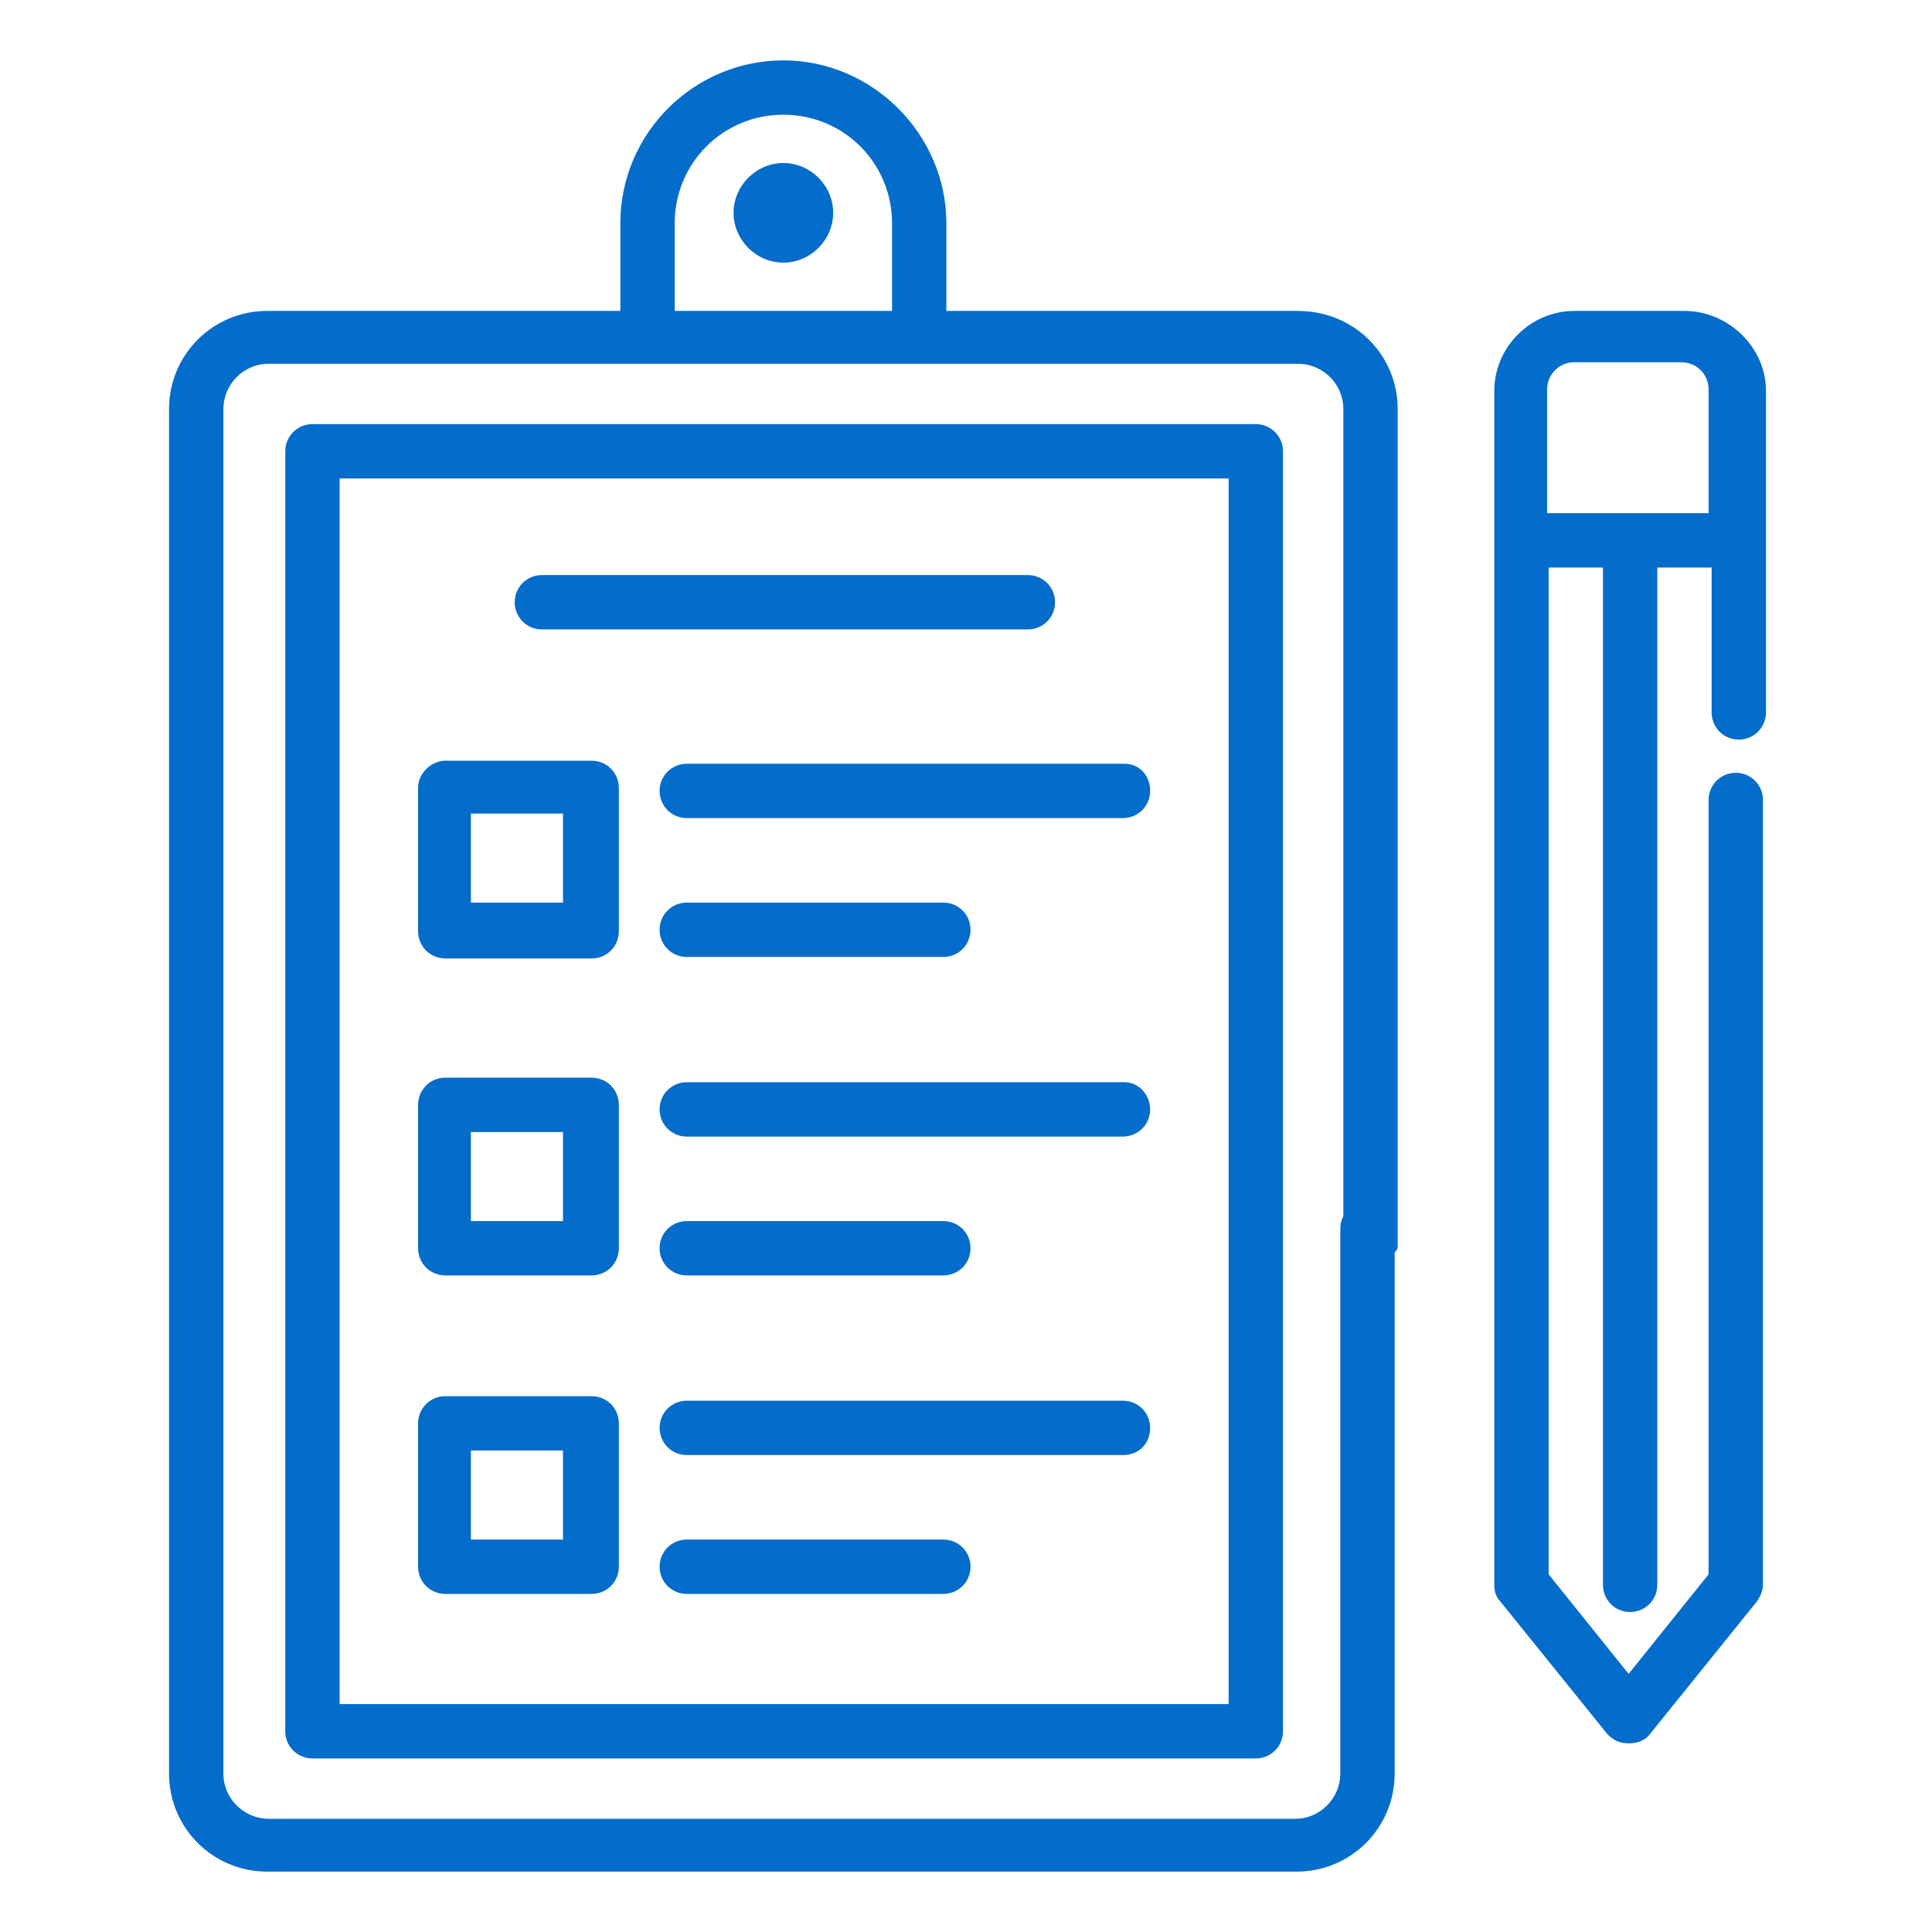
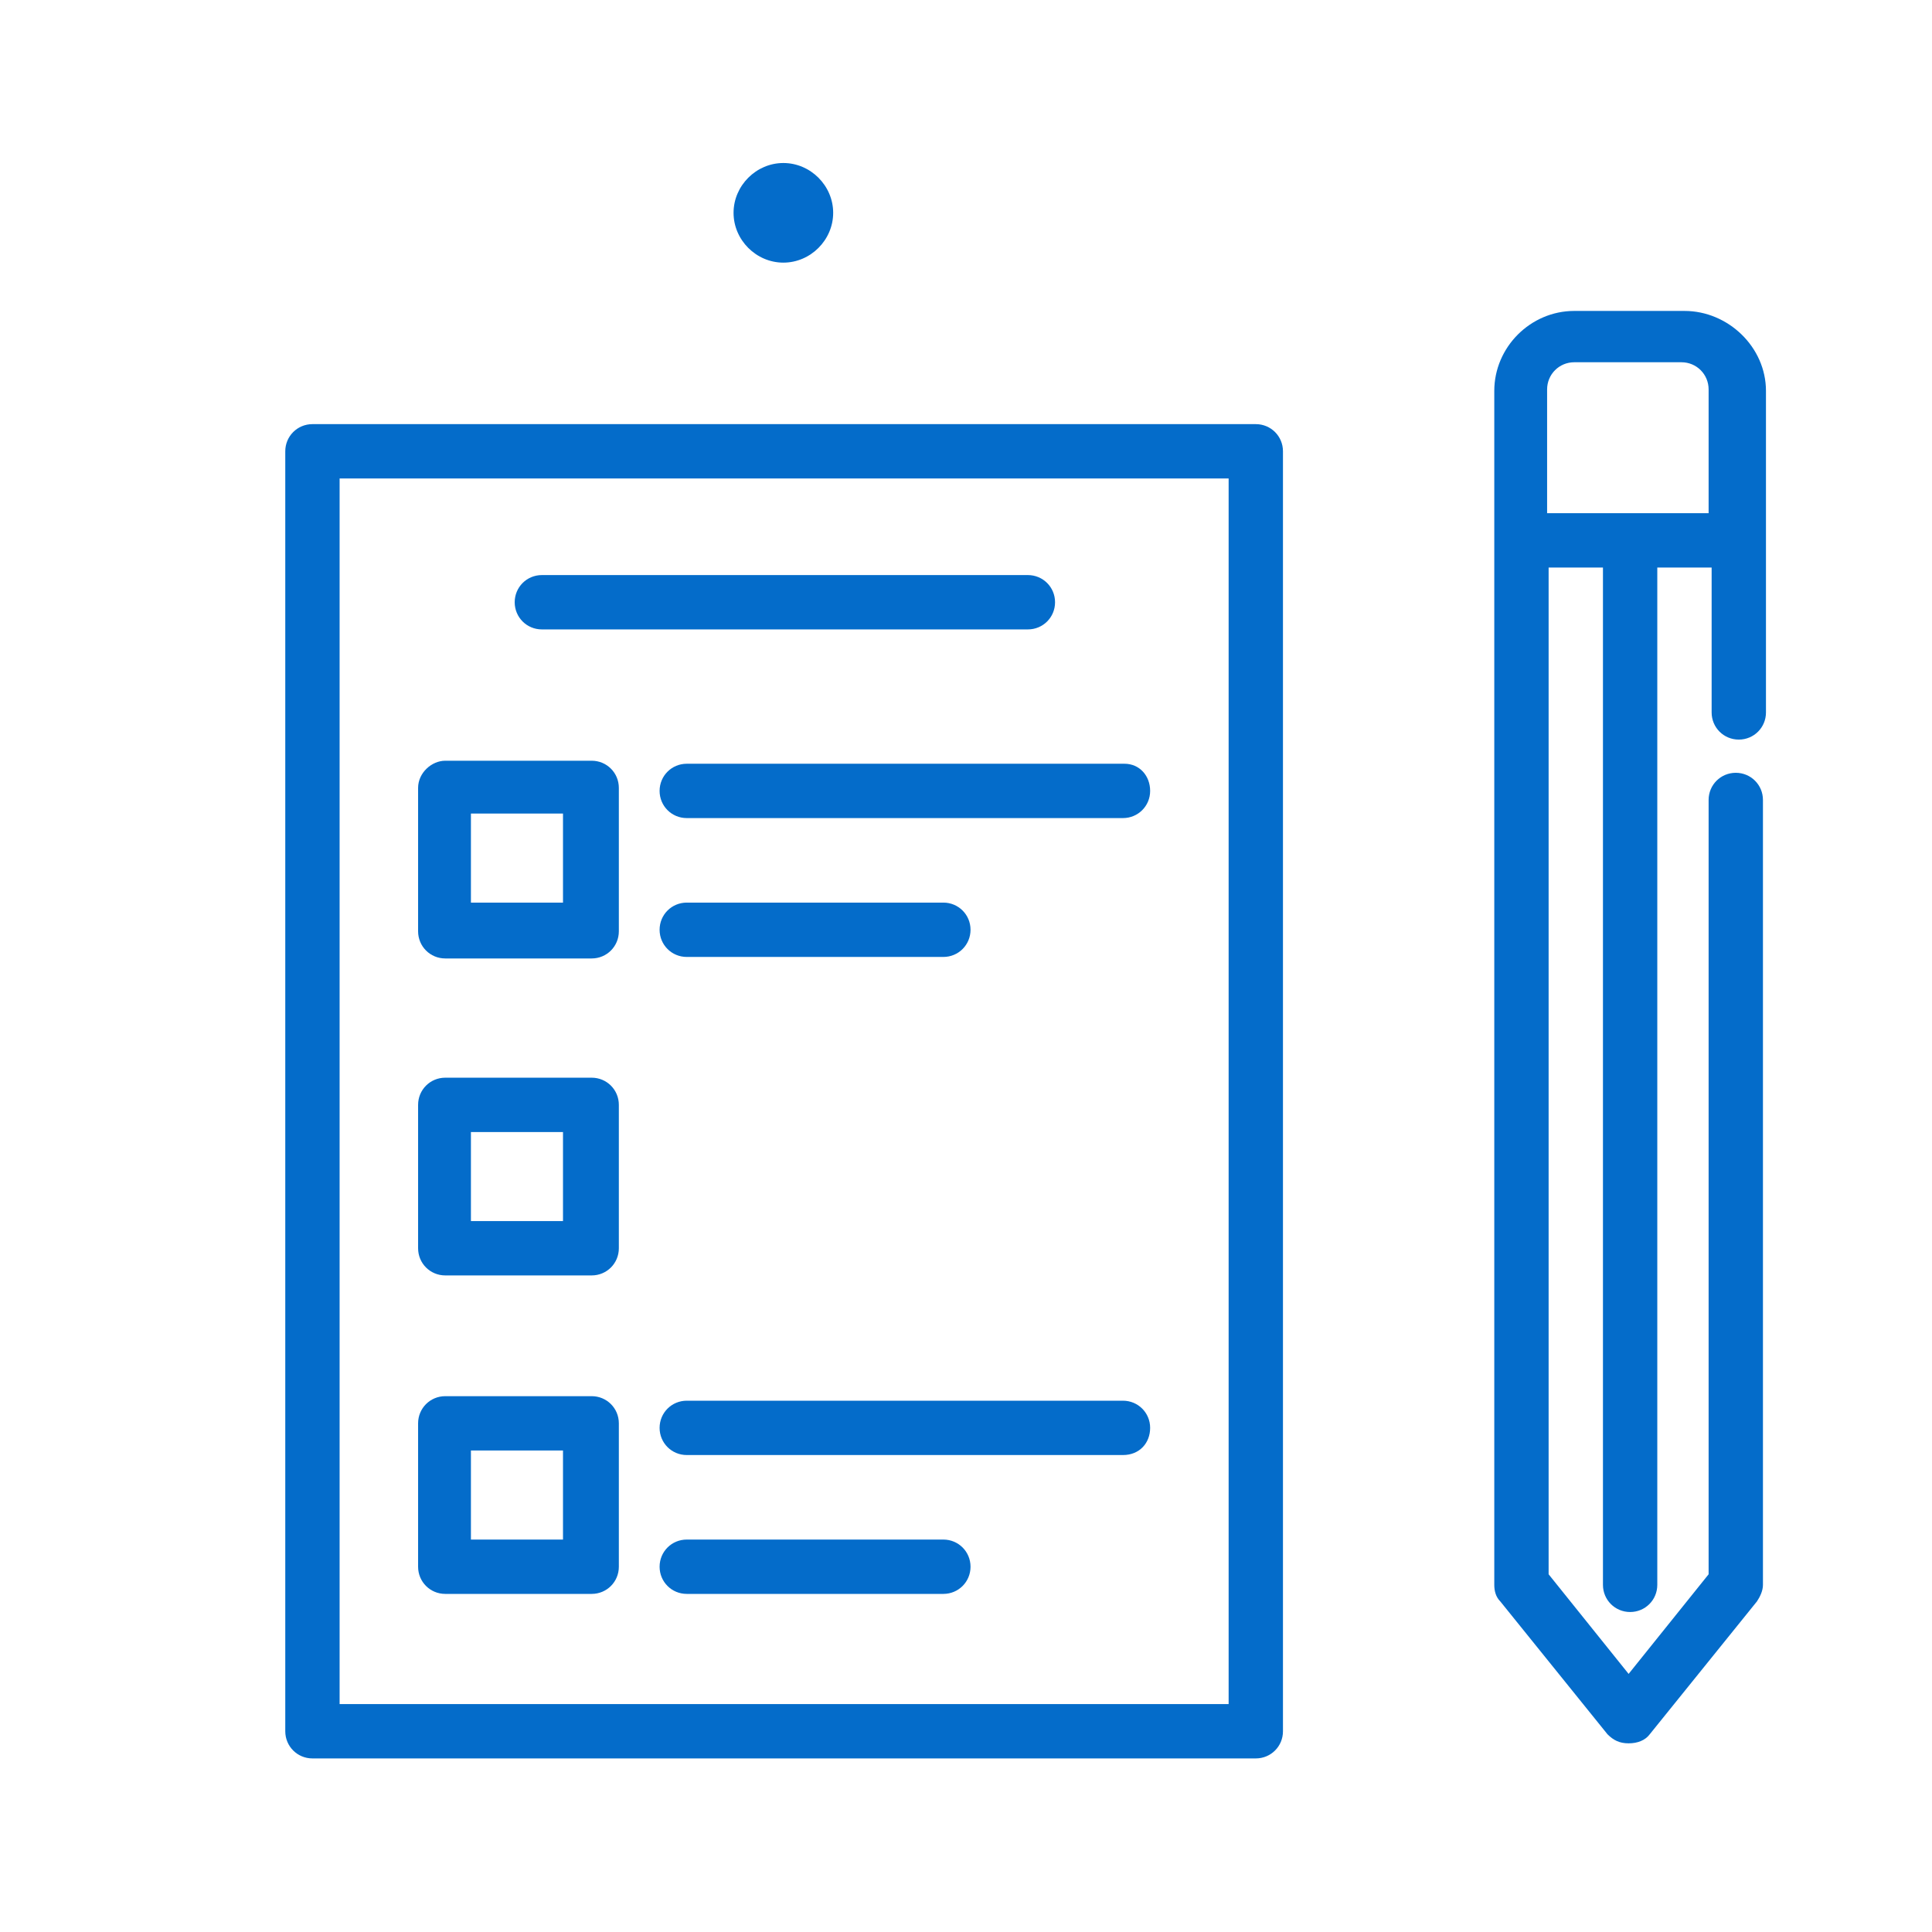
<svg xmlns="http://www.w3.org/2000/svg" id="icons" version="1.1" viewBox="0 0 128 128">
  <defs>
    <style>
      .st0 {
        display: none;
      }

      .st1 {
        fill: #046cca;
      }

      .st2 {
        fill: #ff7800;
      }
    </style>
  </defs>
  <g class="st0">
    <path class="st2" d="M64,73.5c-11.2,0-20.2,9.1-20.2,20.2s2.3,10.9,6.3,14.7v18.3c0,7.7,6.2,13.9,13.9,13.9s13.9-6.2,13.9-13.9v-18.3c4-3.8,6.3-9.2,6.3-14.7,0-11.2-9-20.2-20.2-20.2ZM71.4,101.1c-2,1.9-3.1,4.5-3.1,7.2v18.9c0,2.3-1.9,4.2-4.2,4.2s-4.2-1.9-4.2-4.2v-18.9c0-2.7-1.1-5.3-3.1-7.2-2.2-2.1-3.4-4.8-3.4-7.8,0-5.9,4.8-10.7,10.7-10.7s10.7,4.8,10.7,10.7-1.3,5.8-3.4,7.8Z" />
-     <path class="st2" d="M125.1,45.1h-15.1V5c0-25.3-20.6-46-46-46S18-20.4,18,5v40.1H2.9c-8.3,0-15.1,6.8-15.1,15.1v93.6c0,8.3,6.8,15.1,15.1,15.1h122.2c8.3,0,15.1-6.8,15.1-15.1V60.2c0-8.3-6.7-15.1-15.1-15.1ZM28.1,5c0-19.8,16.1-35.9,35.9-35.9S99.9-14.8,99.9,5v40.1H28.1s0-40.1,0-40.1ZM130.2,153.9h0c0,2.8-2.3,5-5,5H2.9c-2.8,0-5-2.3-5-5V60.3c0-2.8,2.3-5,5-5h122.2c2.8,0,5,2.3,5,5v93.6h.1Z" />
  </g>
  <g>
    <path class="st1" d="M55.2,14.1c0,1.8-1.5,3.3-3.3,3.3s-3.3-1.5-3.3-3.3,1.5-3.3,3.3-3.3,3.3,1.5,3.3,3.3Z" />
-     <path class="st1" d="M86,20.6h-23.3v-5.8c0-5.9-4.9-10.8-10.8-10.8s-10.8,4.8-10.8,10.8v5.8h-23.4c-3.6,0-6.5,2.9-6.5,6.5v90.4c0,3.6,2.9,6.5,6.5,6.5h68.2c3.6,0,6.5-2.9,6.5-6.5v-36.1c0-1-.8-1.8-1.8-1.8s-1.8.8-1.8,1.8v36.1c0,1.6-1.3,3-3,3H17.8c-1.6,0-3-1.3-3-3V27.1c0-1.6,1.3-3,3-3h68.2c1.6,0,3,1.3,3,3v55.5c0,1,3.6,1,3.6,0V27.1c0-3.6-2.9-6.5-6.6-6.5h0ZM44.7,14.8c0-4,3.2-7.2,7.2-7.2s7.2,3.2,7.2,7.2v5.8h-14.4s0-5.8,0-5.8Z" />
    <path class="st1" d="M68.1,38.1h-32.2c-1,0-1.8.8-1.8,1.8s.8,1.8,1.8,1.8h32.2c1,0,1.8-.8,1.8-1.8s-.8-1.8-1.8-1.8Z" />
    <path class="st1" d="M20.7,58.3c-1,0-1.8.8-1.8,1.8v54.6c0,1,.8,1.8,1.8,1.8h62.5c1,0,1.8-.8,1.8-1.8V29.9c0-1-.8-1.8-1.8-1.8H20.7c-1,0-1.8.8-1.8,1.8v33.7c0,1,.8,1.8,1.8,1.8s1.8-.8,1.8-1.8v-31.9h58.9v81.2H22.5v-52.8c0-.9-.8-1.8-1.8-1.8Z" />
    <path class="st1" d="M27.7,52.2v9.5c0,1,.8,1.8,1.8,1.8h9.7c1,0,1.8-.8,1.8-1.8v-9.5c0-1-.8-1.8-1.8-1.8h-9.7c-.9,0-1.8.8-1.8,1.8ZM31.2,53.9h6.1v5.9h-6.1v-5.9Z" />
    <path class="st1" d="M74.4,50.6h-28.9c-1,0-1.8.8-1.8,1.8s.8,1.8,1.8,1.8h28.9c1,0,1.8-.8,1.8-1.8s-.7-1.8-1.7-1.8Z" />
    <path class="st1" d="M45.5,63.4h17c1,0,1.8-.8,1.8-1.8s-.8-1.8-1.8-1.8h-17c-1,0-1.8.8-1.8,1.8s.8,1.8,1.8,1.8Z" />
    <path class="st1" d="M27.7,82.7c0,1,.8,1.8,1.8,1.8h9.7c1,0,1.8-.8,1.8-1.8v-9.5c0-1-.8-1.8-1.8-1.8h-9.7c-1,0-1.8.8-1.8,1.8v9.5ZM31.2,75h6.1v5.9h-6.1v-5.9Z" />
-     <path class="st1" d="M74.4,71.7h-28.9c-1,0-1.8.8-1.8,1.8s.8,1.8,1.8,1.8h28.9c1,0,1.8-.8,1.8-1.8,0-.9-.7-1.8-1.7-1.8Z" />
-     <path class="st1" d="M45.5,84.5h17c1,0,1.8-.8,1.8-1.8s-.8-1.8-1.8-1.8h-17c-1,0-1.8.8-1.8,1.8s.8,1.8,1.8,1.8Z" />
    <path class="st1" d="M27.7,103.8c0,1,.8,1.8,1.8,1.8h9.7c1,0,1.8-.8,1.8-1.8v-9.5c0-1-.8-1.8-1.8-1.8h-9.7c-1,0-1.8.8-1.8,1.8v9.5ZM31.2,96.1h6.1v5.9h-6.1v-5.9Z" />
    <path class="st1" d="M76.2,94.6c0-1-.8-1.8-1.8-1.8h-28.9c-1,0-1.8.8-1.8,1.8s.8,1.8,1.8,1.8h28.9c1.1,0,1.8-.8,1.8-1.8Z" />
    <path class="st1" d="M45.5,102c-1,0-1.8.8-1.8,1.8s.8,1.8,1.8,1.8h17c1,0,1.8-.8,1.8-1.8s-.8-1.8-1.8-1.8h-17Z" />
    <path class="st1" d="M111.4,20.6h-7.1c-2.9,0-5.3,2.4-5.3,5.3v79.1c0,.4.1.8.4,1.1l7.1,8.8c.4.4.8.6,1.4.6s1.1-.2,1.4-.6l7.1-8.8c.2-.3.4-.7.4-1.1v-52c0-1-.8-1.8-1.8-1.8s-1.8.8-1.8,1.8v51.3l-5.3,6.6-5.3-6.6V37.6h3.6v67.4c0,1,.8,1.8,1.8,1.8s1.8-.8,1.8-1.8V37.6h3.6v9.6c0,1,.8,1.8,1.8,1.8s1.8-.8,1.8-1.8v-21.3c0-2.9-2.5-5.3-5.4-5.3h0ZM102.5,34v-8.2c0-1,.8-1.8,1.8-1.8h7.1c1,0,1.8.8,1.8,1.8v8.2h-10.6Z" />
  </g>
</svg>